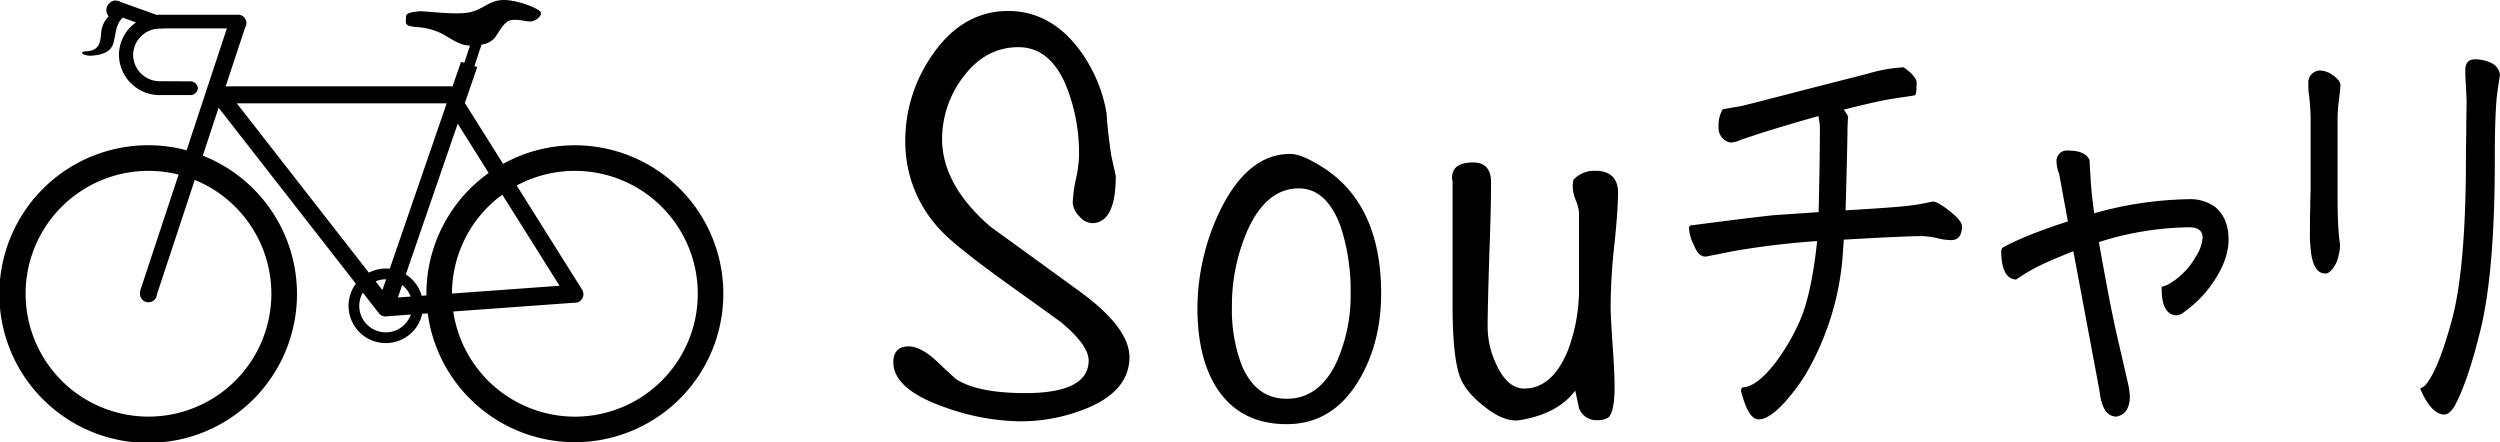
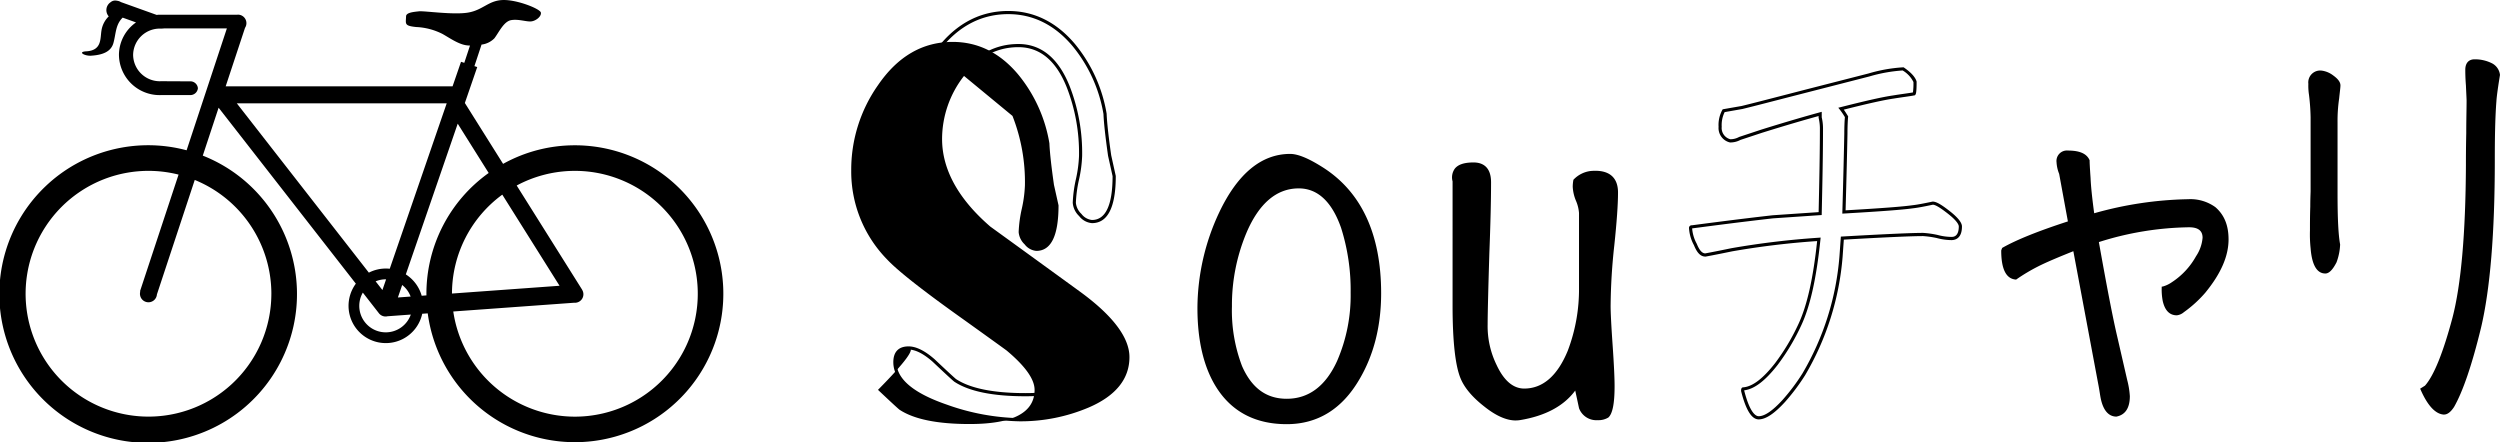
<svg xmlns="http://www.w3.org/2000/svg" width="655.787" height="116" viewBox="0 0 655.787 116">
  <defs>
    <clipPath id="clip-path">
      <rect id="長方形_2" data-name="長方形 2" width="655.787" height="116" />
    </clipPath>
  </defs>
  <g id="グループ_110" data-name="グループ 110" transform="translate(-94 -26345)">
    <g id="グループ_3" data-name="グループ 3" transform="translate(94 26345)" clip-path="url(#clip-path)">
      <path id="パス_16" data-name="パス 16" d="M150.8,38.111a38.677,38.677,0,0,0-18.83,4.872l-10.03-15.968,3.246-9.427-.74-.242,1.87-5.65a5.707,5.707,0,0,0,3.367-1.644c1.237-1.646,2.475-4.444,4.419-4.776s4.066.494,5.3.33,2.656-1.317,2.478-2.306S135.512-.159,131.8.008,126.673,2.641,122.78,3.3s-11.493-.492-12.905-.33-3.334.315-3.359,1.319c-.059,1.976-.531,2.47,2.649,2.8a16.866,16.866,0,0,1,6.9,1.811c1.77.989,4.068,2.635,6.193,2.965a8.225,8.225,0,0,0,1.03.087l-1.5,4.534-.855-.278-2.215,6.431H59.2L64.27,7.307a2.236,2.236,0,0,0-1.865-3.467c-.059,0-.114.013-.172.018H41.663a1.982,1.982,0,0,0-.42.049c-.046,0-.093,0-.139.007L31.718.546A2.483,2.483,0,0,0,30.672.19a1.833,1.833,0,0,0-1.641.382,2.481,2.481,0,0,0-.507,3.722,6.558,6.558,0,0,0-1.893,3.622c-.382,2.174.165,5.3-3.993,5.546-2.417.147-.418,1.249,1.229,1.149,3.333-.2,5.3-1.195,5.892-3.349.677-2.453.512-4.768,2.419-6.639l3.5,1.259a10.45,10.45,0,0,0-4.475,8.528A10.675,10.675,0,0,0,41.99,24.948c.074,0,.142-.007.214-.007v-.008h7.58a1.983,1.983,0,0,0,2.128-1.8,1.983,1.983,0,0,0-2.128-1.795L42.2,21.3c-.072,0-.141.011-.214.011a7,7,0,0,1-7.066-6.907A6.994,6.994,0,0,1,41.99,7.5c.11,0,.217,0,.324.008l.789-.056H59.511L48.948,39.421a39.038,39.038,0,1,0,4.246,1.4l4.151-12.567,36,46.156A9.776,9.776,0,1,0,110.758,82.3l1.445-.1A38.94,38.94,0,1,0,150.8,38.111M71.182,77.055A32.232,32.232,0,1,1,46.841,45.8L36.721,76.414l.082.028a2.227,2.227,0,1,0,4.359.788L51.086,47.2a32.282,32.282,0,0,1,20.1,29.858m36.528.731-3.341.242,1.126-3.272a6.987,6.987,0,0,1,2.215,3.03m-7.4-1.708L98.535,73.8a6.9,6.9,0,0,1,2.666-.534c.026,0,.054,0,.08,0Zm.887-5.64a9.69,9.69,0,0,0-4.444,1.079L62.123,27.11h55.052L102.237,70.493a9.836,9.836,0,0,0-1.036-.056m0,16.74a6.945,6.945,0,0,1-6.026-10.419l4.151,5.323a2.232,2.232,0,0,0,2.053.927c.08-.01.152-.031.232-.047l6.15-.448a6.964,6.964,0,0,1-6.561,4.665m9.411-9.6a9.8,9.8,0,0,0-4.158-5.6l13.613-39.537,8.123,12.933a38.911,38.911,0,0,0-16.334,31.678c0,.144.008.286.01.43Zm21.149-26.519,15.015,23.9L118.56,77a32.2,32.2,0,0,1,13.2-25.942M150.8,109.294a32.288,32.288,0,0,1-31.9-27.586l31.77-2.3c.044,0,.087.013.132.013A2.228,2.228,0,0,0,152.69,76l.011-.01L135.536,48.663A32.237,32.237,0,1,1,150.8,109.294" transform="translate(0 0.001)" />
-       <path id="パス_17" data-name="パス 17" d="M192.066,75.66Q180.153,67,168.386,58.48q-12.8-11.052-12.807-23.3a27.161,27.161,0,0,1,5.853-16.805q5.855-7.693,14.6-7.693t13.038,10.756a47.487,47.487,0,0,1,3.262,18.225,33.758,33.758,0,0,1-.82,6.124,33.385,33.385,0,0,0-.824,6.126,4.975,4.975,0,0,0,1.569,3.212,4.334,4.334,0,0,0,3.063,1.716q5.828,0,5.827-11.951l-1.2-5.377q-1.044-7.318-1.195-10.9a38.239,38.239,0,0,0-8.215-18.077q-7.169-8.512-17.179-8.514-11.8,0-19.569,11.354a38.529,38.529,0,0,0-7.021,22.408,32.95,32.95,0,0,0,9.411,23.3q4.18,4.484,20.167,15.836,10.008,7.173,11.2,8.066,7.321,6.129,7.321,10.308,0,8.961-17.029,8.963-12.7,0-18.374-3.735-.449-.3-5.676-5.229Q150.049,90,147.216,90q-3.587,0-3.588,3.735,0,6.874,13.445,11.5a59.833,59.833,0,0,0,19.271,3.584,45.062,45.062,0,0,0,17.925-3.584q10.456-4.482,10.459-12.848,0-7.465-12.662-16.732" transform="translate(91.121 1.278)" />
+       <path id="パス_17" data-name="パス 17" d="M192.066,75.66Q180.153,67,168.386,58.48q-12.8-11.052-12.807-23.3a27.161,27.161,0,0,1,5.853-16.805t13.038,10.756a47.487,47.487,0,0,1,3.262,18.225,33.758,33.758,0,0,1-.82,6.124,33.385,33.385,0,0,0-.824,6.126,4.975,4.975,0,0,0,1.569,3.212,4.334,4.334,0,0,0,3.063,1.716q5.828,0,5.827-11.951l-1.2-5.377q-1.044-7.318-1.195-10.9a38.239,38.239,0,0,0-8.215-18.077q-7.169-8.512-17.179-8.514-11.8,0-19.569,11.354a38.529,38.529,0,0,0-7.021,22.408,32.95,32.95,0,0,0,9.411,23.3q4.18,4.484,20.167,15.836,10.008,7.173,11.2,8.066,7.321,6.129,7.321,10.308,0,8.961-17.029,8.963-12.7,0-18.374-3.735-.449-.3-5.676-5.229Q150.049,90,147.216,90q-3.587,0-3.588,3.735,0,6.874,13.445,11.5a59.833,59.833,0,0,0,19.271,3.584,45.062,45.062,0,0,0,17.925-3.584q10.456-4.482,10.459-12.848,0-7.465-12.662-16.732" transform="translate(91.121 1.278)" />
      <path id="パス_18" data-name="パス 18" d="M176.5,109.4a60.519,60.519,0,0,1-19.407-3.607c-9.105-3.135-13.723-7.139-13.723-11.9,0-2.715,1.383-4.148,4-4.148,1.983,0,4.285,1.139,6.845,3.39,4.534,4.276,5.475,5.09,5.634,5.2,3.7,2.43,9.8,3.664,18.144,3.664,11.024,0,16.616-2.875,16.616-8.548,0-2.645-2.412-6.007-7.172-9.99-.742-.556-4.2-3.043-11.179-8.048-10.62-7.543-17.428-12.887-20.228-15.89a33.491,33.491,0,0,1-9.522-23.586,39.107,39.107,0,0,1,7.1-22.643c5.235-7.652,11.933-11.532,19.909-11.532,6.771,0,12.657,2.914,17.5,8.662a38.809,38.809,0,0,1,8.306,18.268c.106,2.417.505,6.074,1.2,10.921l1.2,5.434c0,8.208-2.1,12.368-6.24,12.368a4.745,4.745,0,0,1-3.37-1.853,5.369,5.369,0,0,1-1.677-3.491,33.9,33.9,0,0,1,.834-6.208,33.67,33.67,0,0,0,.811-6.042,47.314,47.314,0,0,0-3.231-18.065c-2.783-6.969-7.041-10.5-12.654-10.5-5.663,0-10.464,2.533-14.267,7.528a26.889,26.889,0,0,0-5.768,16.555c0,8,4.263,15.738,12.664,22.988q11.721,8.485,23.655,17.16c8.514,6.23,12.83,11.974,12.83,17.067,0,5.734-3.6,10.182-10.709,13.229A45.693,45.693,0,0,1,176.5,109.4M147.376,90.577c-2.164,0-3.171,1.054-3.171,3.32,0,4.366,4.429,8.1,13.162,11.111a59.686,59.686,0,0,0,19.137,3.565,44.817,44.817,0,0,0,17.761-3.553c6.775-2.9,10.209-7.1,10.209-12.466,0-4.815-4.2-10.331-12.492-16.4Q180.073,67.5,168.3,58.979c-8.623-7.438-12.981-15.385-12.981-23.64a27.683,27.683,0,0,1,5.938-17.055c3.968-5.215,8.989-7.858,14.927-7.858,5.985,0,10.5,3.705,13.424,11.016A48.16,48.16,0,0,1,192.9,39.82a33.971,33.971,0,0,1-.827,6.208,33.158,33.158,0,0,0-.816,6.042A4.6,4.6,0,0,0,192.72,55a3.98,3.98,0,0,0,2.757,1.584c3.583,0,5.4-3.865,5.41-11.49L199.7,39.761c-.7-4.907-1.107-8.591-1.206-10.978a37.995,37.995,0,0,0-8.118-17.825c-4.674-5.552-10.348-8.367-16.862-8.367-7.687,0-14.154,3.759-19.227,11.173a38.3,38.3,0,0,0-6.948,22.173,32.685,32.685,0,0,0,9.3,23.018c2.764,2.965,9.527,8.273,20.105,15.784,6.99,5.01,10.447,7.5,11.212,8.074,5.042,4.218,7.486,7.695,7.486,10.638,0,6.222-5.869,9.377-17.444,9.377-8.509,0-14.767-1.278-18.6-3.8-.208-.141-1.028-.838-5.732-5.276-2.393-2.1-4.513-3.174-6.288-3.174" transform="translate(90.961 1.118)" />
      <path id="パス_19" data-name="パス 19" d="M224.4,28.242q-5.232-3.283-8.068-3.287-11.057,0-18.224,15.087a58.751,58.751,0,0,0-5.676,24.948q0,12.849,4.929,20.615,5.975,9.412,18.075,9.413,11.949,0,18.673-11.5,5.676-9.559,5.676-22.41,0-23.3-15.386-32.863m8.216,32.716a43.331,43.331,0,0,1-3.586,18.075q-4.629,10.16-13.594,10.156-8.218,0-12.1-8.811a41.083,41.083,0,0,1-2.69-15.838,49.4,49.4,0,0,1,3.883-19.567q5.08-11.8,14.045-11.8,7.767,0,11.5,10.606a54.2,54.2,0,0,1,2.54,17.181" transform="translate(122.086 15.833)" />
      <path id="パス_20" data-name="パス 20" d="M215.6,95.594c-8.182,0-14.38-3.233-18.427-9.605-3.313-5.222-4.993-12.232-4.993-20.837A59.417,59.417,0,0,1,197.9,40.03c4.831-10.173,11.09-15.328,18.6-15.328,1.986,0,4.7,1.1,8.287,3.351,10.338,6.422,15.581,17.6,15.581,33.213,0,8.6-1.929,16.213-5.734,22.622-4.539,7.767-10.942,11.706-19.03,11.706m.9-70.063c-7.162,0-13.169,5-17.848,14.85a58.584,58.584,0,0,0-5.637,24.77c0,8.445,1.636,15.306,4.864,20.391,3.882,6.119,9.847,9.221,17.725,9.221,7.772,0,13.933-3.8,18.314-11.3,3.73-6.281,5.621-13.749,5.621-22.2,0-15.308-5.111-26.247-15.19-32.51-3.408-2.139-6.049-3.225-7.848-3.225m-.9,64.235c-5.632,0-9.831-3.048-12.48-9.06a41.7,41.7,0,0,1-2.725-16,50,50,0,0,1,3.918-19.731c3.442-8,8.295-12.054,14.425-12.054,5.348,0,9.352,3.661,11.892,10.884A54.838,54.838,0,0,1,233.2,61.119a43.927,43.927,0,0,1-3.624,18.245c-3.145,6.9-7.847,10.4-13.971,10.4m3.138-56.018c-5.768,0-10.366,3.885-13.662,11.55a49.166,49.166,0,0,0-3.852,19.4,40.89,40.89,0,0,0,2.659,15.677c2.535,5.756,6.369,8.558,11.717,8.558,5.771,0,10.217-3.337,13.214-9.916a43.105,43.105,0,0,0,3.55-17.9,54.048,54.048,0,0,0-2.519-17.05c-2.411-6.847-6.149-10.321-11.108-10.321" transform="translate(121.925 15.672)" />
      <path id="パス_21" data-name="パス 21" d="M276,33.8q0-5.825-6.724-5.229a6.982,6.982,0,0,0-4.181,2.09,10.079,10.079,0,0,0-.15,1.644,10.438,10.438,0,0,0,.822,3.511,10.362,10.362,0,0,1,.822,3.36V58.746a45.431,45.431,0,0,1-2.989,16.73q-4.182,10.16-11.8,10.156-4.631,0-7.618-6.422a23.419,23.419,0,0,1-2.391-10.756q0-4.033.449-18.673.449-11.5.448-18.673,0-4.781-4.181-4.781-5.977,0-5.081,4.5V63.391q0,14.1,2.09,19.059,1.5,3.594,6.126,7.2,5.077,4.045,8.962,3.452,10.456-1.7,14.792-8.365.593,2.689,1.195,5.528a4.436,4.436,0,0,0,4.48,2.837,4.567,4.567,0,0,0,2.54-.6q1.491-1.346,1.494-7.919,0-3.285-.521-10.828t-.521-10.236a154.167,154.167,0,0,1,.968-15.908Q276,38.427,276,33.8" transform="translate(148.017 16.703)" />
      <path id="パス_22" data-name="パス 22" d="M249.748,93.754c-2.43,0-5.189-1.218-8.2-3.617-3.125-2.429-5.23-4.908-6.25-7.368-1.409-3.331-2.123-9.8-2.123-19.218V31.031a3.929,3.929,0,0,1,.613-3.367c.879-1.071,2.474-1.592,4.882-1.592,2.1,0,4.6.9,4.6,5.2,0,4.769-.152,11.059-.449,18.691-.3,9.883-.448,15.988-.448,18.657a23.107,23.107,0,0,0,2.35,10.578c1.907,4.1,4.344,6.185,7.244,6.185,4.871,0,8.711-3.331,11.416-9.9a45.249,45.249,0,0,0,2.958-16.573V39.335a10.038,10.038,0,0,0-.8-3.213,10.905,10.905,0,0,1-.848-3.659,10.425,10.425,0,0,1,.155-1.711l.023-.139.1-.1a7.428,7.428,0,0,1,4.434-2.2c.417-.036.829-.056,1.218-.056,3.893,0,5.949,1.971,5.949,5.7,0,3.091-.327,7.757-.973,13.863a154.075,154.075,0,0,0-.968,15.864c0,1.811.175,5.247.52,10.207.348,5.019.523,8.672.523,10.857,0,4.545-.533,7.234-1.63,8.226a4.96,4.96,0,0,1-2.818.7,4.838,4.838,0,0,1-4.864-3.091l-.023-.075q-.5-2.349-.99-4.6c-3,4.068-7.883,6.675-14.523,7.757a7.2,7.2,0,0,1-1.084.082M238.668,26.9c-2.113,0-3.539.433-4.241,1.288A3.172,3.172,0,0,0,234,30.91l.008.08V63.551c0,9.306.691,15.664,2.058,18.9.964,2.327,2.983,4.694,6,7.035,3.277,2.613,6.18,3.748,8.643,3.369,6.817-1.11,11.7-3.864,14.5-8.18l.539-.829.214.964q.593,2.675,1.19,5.493a4.019,4.019,0,0,0,4.083,2.548,4.226,4.226,0,0,0,2.311-.528c.57-.521,1.309-2.295,1.309-7.572,0-2.167-.178-5.8-.523-10.8-.348-4.98-.523-8.432-.523-10.264a155.281,155.281,0,0,1,.971-15.952c.644-6.078.971-10.712.971-13.775,0-3.62-2.066-5.188-6.273-4.815a6.534,6.534,0,0,0-3.831,1.886,9.418,9.418,0,0,0-.121,1.435,10.113,10.113,0,0,0,.794,3.364,10.637,10.637,0,0,1,.85,3.509V58.906a46.069,46.069,0,0,1-3.019,16.882C261.3,82.7,257.2,86.207,251.962,86.207c-3.249,0-5.939-2.241-8-6.662A23.912,23.912,0,0,1,241.538,68.6c0-2.666.147-8.777.448-18.675.3-7.626.449-13.9.449-18.662,0-2.937-1.232-4.366-3.767-4.366" transform="translate(147.857 16.541)" />
-       <path id="パス_23" data-name="パス 23" d="M339.071,48.7c-2.027-1.58-3.375-2.424-4.22-2.424-2.447.526-4.22.843-5.23.95-3.038.42-9.029.842-18.054,1.37q.378-13.6.505-20.561c0-2,.085-3.476.168-4.428a21.387,21.387,0,0,0-1.432-2.11c6.24-1.58,10.8-2.635,13.667-3.056,2.615-.42,4.472-.631,5.482-.843a9.522,9.522,0,0,0,.252-3.163,7.633,7.633,0,0,0-3.118-3.373,39.672,39.672,0,0,0-8.944,1.58L301.7,16.864c-7.762,2-13.414,3.478-16.871,4.321l-4.812.845a7.914,7.914,0,0,0-.927,4.217,3.465,3.465,0,0,0,2.615,3.691,5.122,5.122,0,0,0,2.53-.633l5.738-1.9c6.749-2.108,11.9-3.586,15.354-4.534v.948a12.561,12.561,0,0,1,.338,2.847c0,7.066-.17,14.55-.338,22.351l-12.4.847c-9.284,1.053-16.369,2-21.261,2.635-.252,0-.337.106-.337.317a10.2,10.2,0,0,0,1.263,4.321c.76,1.9,1.6,2.743,2.617,2.743,0,0,2.363-.422,6.917-1.371a215.767,215.767,0,0,1,22.862-2.743c-1.012,9.807-2.613,17.292-4.975,22.352a56.889,56.889,0,0,1-6.16,10.334c-3.207,4.112-6.073,6.327-8.687,6.536-.17,0-.17.211-.17.53,1.18,4.637,2.615,7.064,4.217,7.064q2.53,0,6.582-4.429A53.54,53.54,0,0,0,301.02,91.2a71.647,71.647,0,0,0,9.789-31l.335-4.741c11.139-.634,18.141-.95,21.177-.95a24.849,24.849,0,0,1,3.712.526,14.643,14.643,0,0,0,3.712.526c1.518,0,2.36-1.053,2.36-3.163,0-.842-1.012-2.107-3.034-3.691" transform="translate(172.136 7.02)" />
      <path id="パス_24" data-name="パス 24" d="M289.371,103.158c-1.845,0-3.357-2.411-4.619-7.375l-.013-.1c0-.306,0-.941.585-.941,2.421-.2,5.166-2.283,8.36-6.378A56.131,56.131,0,0,0,299.8,78.1c2.249-4.817,3.849-11.928,4.887-21.723a213.674,213.674,0,0,0-22.32,2.7c-4.5.937-6.9,1.366-6.922,1.37l-.074,0c-1.229,0-2.182-.953-3-3a10.566,10.566,0,0,1-1.293-4.477.687.687,0,0,1,.752-.731l2.321-.306c4.647-.6,11.013-1.433,18.891-2.326l12.042-.822,0-.263c.167-7.628.325-14.836.325-21.7a12.023,12.023,0,0,0-.33-2.752l-.008-.093v-.4c-3.192.881-8.218,2.324-14.816,4.385l-5.693,1.883a5.575,5.575,0,0,1-2.7.665l-.116-.018a3.886,3.886,0,0,1-2.913-4.088,8.192,8.192,0,0,1,.99-4.441l.1-.154,4.99-.873c2.672-.654,6.816-1.726,12.057-3.081l4.781-1.237,16.455-4.217a39.9,39.9,0,0,1,9.045-1.6h.129l.1.074c1.814,1.247,2.919,2.453,3.28,3.591l.02.126c0,2.759-.17,3.2-.343,3.421l-.093.116-.144.029c-.569.121-1.393.239-2.437.389-.861.124-1.886.271-3.066.461-2.553.374-6.583,1.27-13.021,2.895.356.492.629.933.863,1.306l.283.451-.011.141c-.077.865-.167,2.329-.167,4.392-.082,4.55-.248,11.315-.492,20.12,9.713-.569,14.818-.958,17.568-1.34,1.038-.108,2.832-.435,5.2-.945l.088-.008c.9,0,2.156.7,4.475,2.51,2.12,1.661,3.194,3.012,3.194,4.017,0,3.115-1.737,3.579-2.775,3.579a15.162,15.162,0,0,1-3.818-.541,24.586,24.586,0,0,0-3.606-.513c-2.968,0-9.771.3-20.79.928l-.309,4.379a72.5,72.5,0,0,1-9.846,31.185,53.587,53.587,0,0,1-5.271,7.017c-2.816,3.078-5.068,4.57-6.9,4.57m-3.8-7.53c1.491,5.828,3.022,6.7,3.8,6.7,1.559,0,3.669-1.446,6.276-4.3a52.488,52.488,0,0,0,5.181-6.9,71.611,71.611,0,0,0,9.726-30.819l.363-5.1.365-.02c11.248-.639,18.183-.95,21.2-.95a24.631,24.631,0,0,1,3.789.534,14.5,14.5,0,0,0,3.635.518c.482,0,1.947,0,1.947-2.749,0-.333-.279-1.33-2.877-3.362-1.373-1.071-3.053-2.3-3.924-2.336-2.373.51-4.179.838-5.227.946-2.8.389-8.041.786-18.072,1.37l-.453.028.013-.453c.25-9.022.422-15.939.507-20.556,0-1.979.082-3.422.155-4.317l-.137-.221a16.653,16.653,0,0,0-1.193-1.732l-.4-.5.624-.157c6.824-1.731,11.052-2.676,13.71-3.066,1.18-.19,2.208-.338,3.074-.463.9-.129,1.639-.235,2.172-.335a16.413,16.413,0,0,0,.132-2.731,7.269,7.269,0,0,0-2.832-3.025,40.287,40.287,0,0,0-8.708,1.566l-21.236,5.454c-5.245,1.357-9.39,2.429-12.095,3.089l-4.652.816a7.726,7.726,0,0,0-.77,3.841,3.052,3.052,0,0,0,2.262,3.275,4.746,4.746,0,0,0,2.267-.579l.072-.033,5.737-1.9c6.989-2.184,12.217-3.674,15.373-4.539l.525-.144v1.445a12.786,12.786,0,0,1,.338,2.893c0,6.876-.157,14.085-.325,21.718l-.02,1.023-12.781.87c-7.852.891-14.213,1.719-18.86,2.326l-2.347.306a10.042,10.042,0,0,0,1.219,4.044c.672,1.677,1.389,2.491,2.21,2.512.324-.057,2.682-.489,6.868-1.36a216.437,216.437,0,0,1,22.915-2.751l.5-.038-.052.492c-1.044,10.147-2.685,17.5-5.011,22.486a56.738,56.738,0,0,1-6.209,10.411c-3.256,4.179-6.127,6.366-8.767,6.677,0,.028,0,.056,0,.083" transform="translate(171.975 6.859)" />
      <path id="パス_25" data-name="パス 25" d="M376.955,39.178a10.812,10.812,0,0,0-6.835-2,96.219,96.219,0,0,0-25.056,3.8c-.588-4.323-.928-7.592-1.013-9.7-.167-2.424-.252-4-.252-4.639-.677-1.474-2.363-2.213-5.232-2.213a2.339,2.339,0,0,0-2.617,2.635,9.01,9.01,0,0,0,.677,2.953l2.362,12.861c-7.845,2.533-13.665,4.853-17.379,6.961l-.17.42c0,4.536,1.1,6.959,3.377,7.17a48.429,48.429,0,0,1,5.654-3.373c2.277-1.16,5.565-2.53,9.785-4.217l6.579,35.109c.338,1.687.508,3.056.675,3.9.593,2.95,1.857,4.532,3.713,4.532,2.023-.422,3.122-2,3.122-4.956a22.533,22.533,0,0,0-.675-4.112L351.052,72.92c-1.263-5.377-2.867-13.813-4.893-25.2a82.62,82.62,0,0,1,24.131-4.009c2.613,0,3.965,1.056,3.965,3.164a10.536,10.536,0,0,1-1.772,5.06,19.575,19.575,0,0,1-6.5,6.959,8.046,8.046,0,0,1-2.448,1.159,14.871,14.871,0,0,0,.253,3.27q.76,3.479,3.29,3.478a3.018,3.018,0,0,0,1.6-.737A31.125,31.125,0,0,0,374.255,61c3.964-4.851,5.99-9.385,5.99-13.708,0-3.586-1.1-6.221-3.29-8.118" transform="translate(203.929 15.492)" />
      <path id="パス_26" data-name="パス 26" d="M351.425,93.949h-.044c-1.432,0-3.311-.845-4.119-4.866-.07-.353-.141-.794-.222-1.309-.113-.718-.255-1.608-.453-2.592L340.1,50.562c-3.471,1.393-6.95,2.826-9.282,4.013a48.4,48.4,0,0,0-5.6,3.341l-.128.093-.157-.015c-2.491-.23-3.751-2.78-3.751-7.584l.029-.152.222-.557.126-.072c3.624-2.059,9.38-4.374,17.111-6.883l-2.29-12.469a9.385,9.385,0,0,1-.688-3.063,2.741,2.741,0,0,1,3.029-3.05c3.017,0,4.851.8,5.609,2.457l.038.08v.092c0,.445.044,1.605.253,4.611.082,2.048.4,5.142.946,9.205a96.446,96.446,0,0,1,24.708-3.687,11.181,11.181,0,0,1,7.092,2.094c2.324,2.014,3.447,4.771,3.447,8.443,0,4.39-1.989,8.96-6.083,13.969a31.674,31.674,0,0,1-5.645,5.135,3.373,3.373,0,0,1-1.847.816c-1.9,0-3.146-1.28-3.7-3.8a15.877,15.877,0,0,1-.263-3.359v-.347l.343-.062a7.715,7.715,0,0,0,2.3-1.1,19.252,19.252,0,0,0,6.356-6.817A10.2,10.2,0,0,0,374,47.036c0-1.85-1.159-2.749-3.548-2.749a81.309,81.309,0,0,0-23.657,3.882c2.187,12.275,3.676,19.938,4.823,24.815l2.617,11.39a22.069,22.069,0,0,1,.686,4.2c0,3.081-1.162,4.884-3.453,5.361Zm-10.7-44.533L347.4,85.023c.2,1,.343,1.9.458,2.62.08.5.149.933.217,1.276.382,1.9,1.258,4.168,3.264,4.2,1.85-.405,2.749-1.891,2.749-4.54a21.893,21.893,0,0,0-.665-4.021l-2.615-11.385c-1.162-4.939-2.674-12.717-4.9-25.221l-.064-.36.351-.11a82.461,82.461,0,0,1,24.252-4.024c3.619,0,4.379,1.945,4.379,3.578A10.948,10.948,0,0,1,373,52.306a20.011,20.011,0,0,1-6.633,7.1,10.225,10.225,0,0,1-2.251,1.134,13.187,13.187,0,0,0,.237,2.837c.466,2.139,1.411,3.169,2.89,3.169a2.7,2.7,0,0,0,1.363-.66A30.72,30.72,0,0,0,374.1,60.9c3.964-4.848,5.892-9.248,5.892-13.438,0-3.418-1.03-5.971-3.148-7.8a10.388,10.388,0,0,0-6.562-1.9,96.273,96.273,0,0,0-24.948,3.782l-.456.124-.064-.467c-.588-4.323-.93-7.6-1.017-9.741-.157-2.278-.243-3.854-.252-4.56-.634-1.276-2.211-1.894-4.818-1.894a1.927,1.927,0,0,0-2.2,2.22,8.508,8.508,0,0,0,.651,2.81l.018.069,2.429,13.221-.347.111c-7.762,2.506-13.54,4.81-17.176,6.855l-.083.211c.011,4.138.968,6.379,2.846,6.659a51.339,51.339,0,0,1,5.57-3.31c2.476-1.259,6.186-2.779,9.828-4.235Z" transform="translate(203.769 15.331)" />
      <path id="パス_27" data-name="パス 27" d="M377.984,18.434c.17-1.687.338-2.846.338-3.373,0-.74-.59-1.476-1.77-2.321a6.131,6.131,0,0,0-2.783-1.159,2.71,2.71,0,0,0-3.04,3.058,14.881,14.881,0,0,0,.17,2.847,58.279,58.279,0,0,1,.422,5.9v19.4c0,.422-.085,1.793-.085,4.112-.085,2.319-.085,4.429-.085,6.221a34.318,34.318,0,0,0,.17,4.638c.337,4.218,1.522,6.221,3.458,6.221.76,0,1.6-.842,2.533-2.635a14.477,14.477,0,0,0,.925-4.536,88.307,88.307,0,0,1-.675-13.494V24.656a41.631,41.631,0,0,1,.422-6.222" transform="translate(235.199 7.348)" />
      <path id="パス_28" data-name="パス 28" d="M374.94,64.559c-2.22,0-3.522-2.223-3.872-6.6a34.7,34.7,0,0,1-.17-4.671c0-1.832,0-3.906.083-6.234,0-1.62.043-2.783.067-3.48.01-.289.018-.5.018-.618v-19.4a56.085,56.085,0,0,0-.42-5.859,15.409,15.409,0,0,1-.17-2.893,3.123,3.123,0,0,1,3.452-3.473,6.283,6.283,0,0,1,3,1.223c1.348.963,1.966,1.809,1.966,2.672,0,.35-.065.923-.157,1.718-.054.485-.118,1.053-.183,1.7a40.307,40.307,0,0,0-.42,6.18V43.478c0,6.682.208,10.82.668,13.422l.007.074a14.847,14.847,0,0,1-.95,4.671c-1.02,1.978-1.968,2.914-2.924,2.914m-1.012-52.4c-1.79,0-2.622.84-2.622,2.643a14.671,14.671,0,0,0,.16,2.767,56.966,56.966,0,0,1,.43,5.985v19.4c0,.129-.008.345-.02.646-.025.691-.065,1.847-.065,3.465-.085,2.327-.085,4.4-.085,6.221a34.157,34.157,0,0,0,.165,4.575c.312,3.906,1.337,5.871,3.048,5.871.342,0,1.077-.314,2.164-2.411a14.1,14.1,0,0,0,.881-4.308,87.134,87.134,0,0,1-.675-13.531V24.817a41.1,41.1,0,0,1,.425-6.284c.062-.628.127-1.2.183-1.687.087-.768.15-1.322.15-1.625,0-.566-.521-1.213-1.6-1.983a5.784,5.784,0,0,0-2.545-1.082" transform="translate(235.039 7.186)" />
      <path id="パス_29" data-name="パス 29" d="M406.966,10.828A9.446,9.446,0,0,0,402.5,9.774c-1.352,0-2.027.843-2.027,2.319,0,.633,0,2.005.168,4.112.087,2.108.17,3.48.17,4.006,0,2.108-.083,4.956-.083,8.542-.087,4.008-.087,6.749-.087,8.435-.083,17.925-1.265,31.314-3.542,40.068-2.532,9.486-4.978,15.39-7.34,18.028l-1.013.631c1.775,4.008,3.712,6.118,5.739,6.222.757,0,1.517-.633,2.277-1.791,2.277-4.008,4.642-10.862,7-20.561,2.362-9.911,3.63-24.567,3.63-43.861,0-6.118.083-11.282.422-15.605.082-1.37.42-3.689.927-6.855a3.478,3.478,0,0,0-1.773-2.635" transform="translate(246.629 6.201)" />
      <path id="パス_30" data-name="パス 30" d="M394.688,102.713h-.023c-2.2-.114-4.248-2.291-6.1-6.469l-.147-.329,1.268-.793c2.337-2.643,4.763-8.636,7.209-17.814,2.259-8.677,3.445-22.122,3.529-39.962,0-1.657,0-4.431.087-8.442,0-2.025.028-3.818.051-5.376.018-1.191.036-2.244.036-3.158,0-.289-.028-.834-.065-1.616-.031-.639-.069-1.432-.108-2.373-.167-2.107-.167-3.472-.167-4.129,0-1.736.889-2.734,2.44-2.734a9.9,9.9,0,0,1,4.665,1.1,3.908,3.908,0,0,1,1.991,2.97l0,.049-.008.047c-.427,2.667-.834,5.34-.923,6.814-.371,4.755-.422,10.544-.422,15.579,0,19.033-1.224,33.824-3.64,43.959-2.337,9.6-4.707,16.557-7.044,20.667-.888,1.355-1.747,2-2.636,2m-5.212-6.477c1.644,3.6,3.445,5.547,5.22,5.647.572-.007,1.234-.562,1.92-1.6,2.287-4.022,4.627-10.9,6.946-20.43,2.4-10.071,3.617-24.8,3.617-43.765,0-5.052.049-10.859.422-15.637.092-1.494.5-4.165.923-6.837a3.083,3.083,0,0,0-1.585-2.275,9.064,9.064,0,0,0-4.238-.984c-1.084,0-1.61.623-1.61,1.9,0,.646,0,1.987.165,4.078.039.955.078,1.747.108,2.383.039.8.065,1.361.065,1.657,0,.917-.016,1.973-.034,3.169-.025,1.556-.052,3.344-.052,5.372-.085,4.011-.085,6.781-.085,8.435-.083,17.912-1.28,31.425-3.557,40.171-2.5,9.359-5,15.481-7.433,18.2l-.087.075Z" transform="translate(246.424 6.04)" />
    </g>
  </g>
</svg>